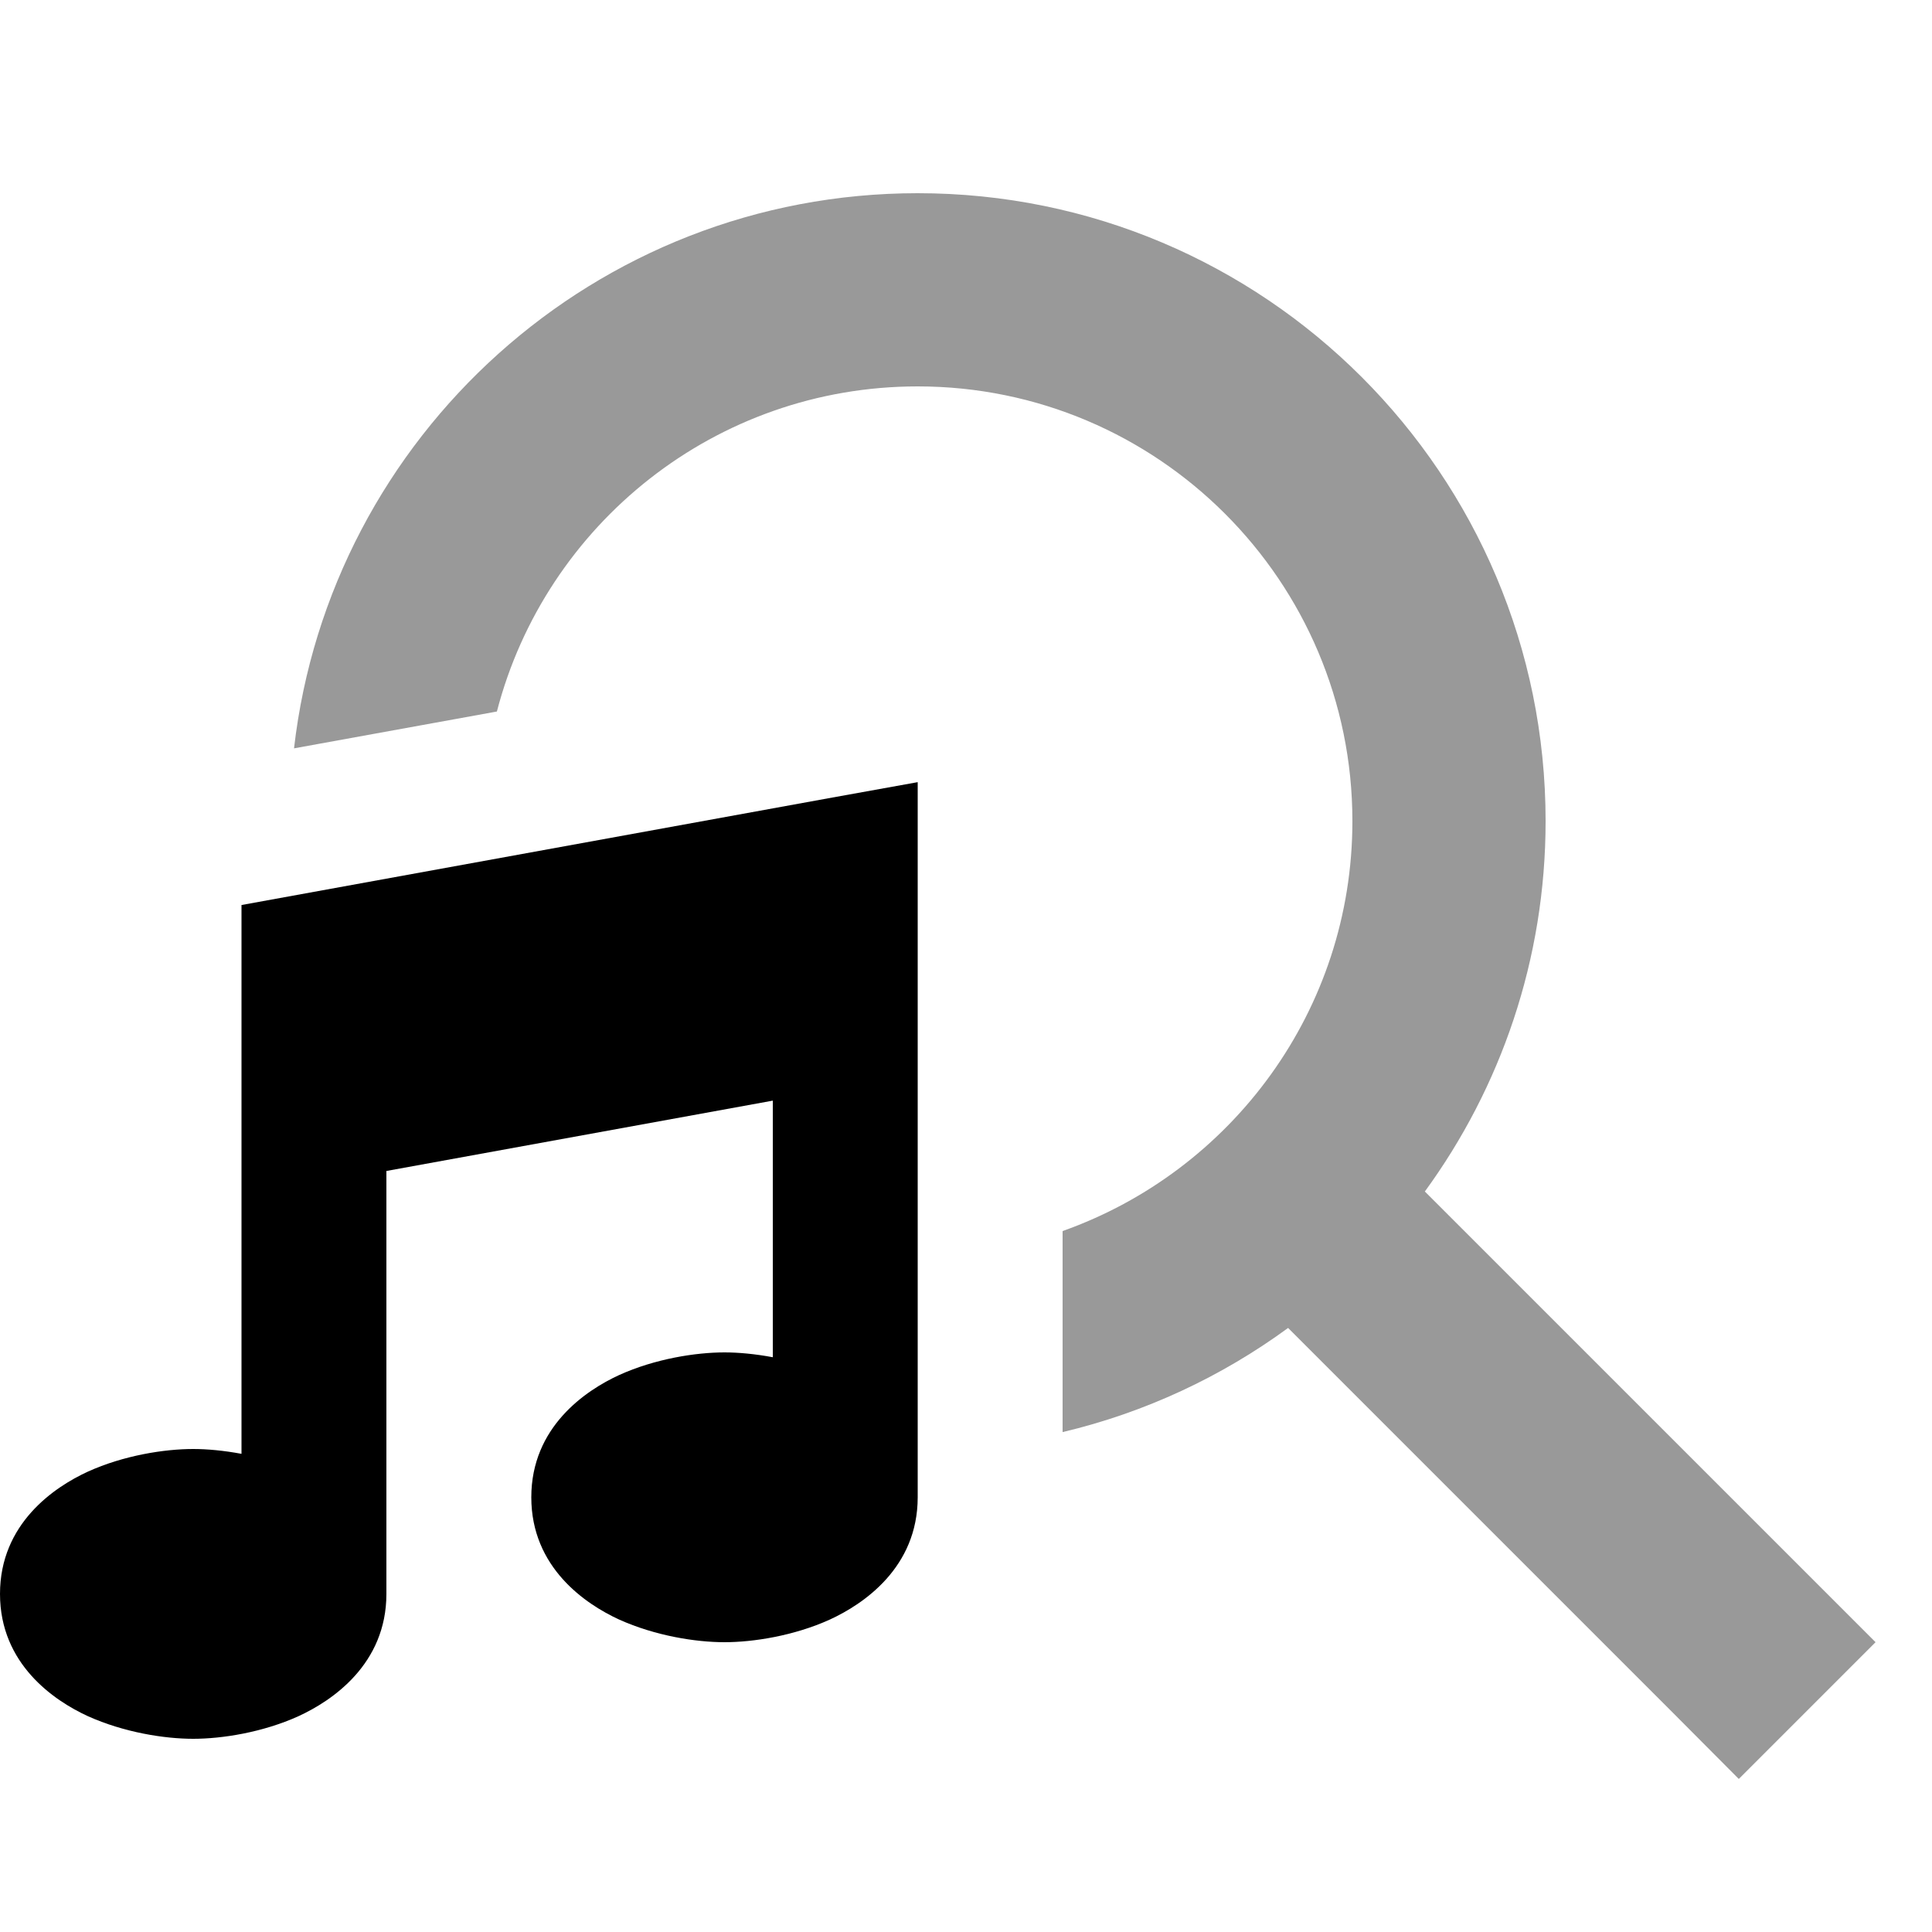
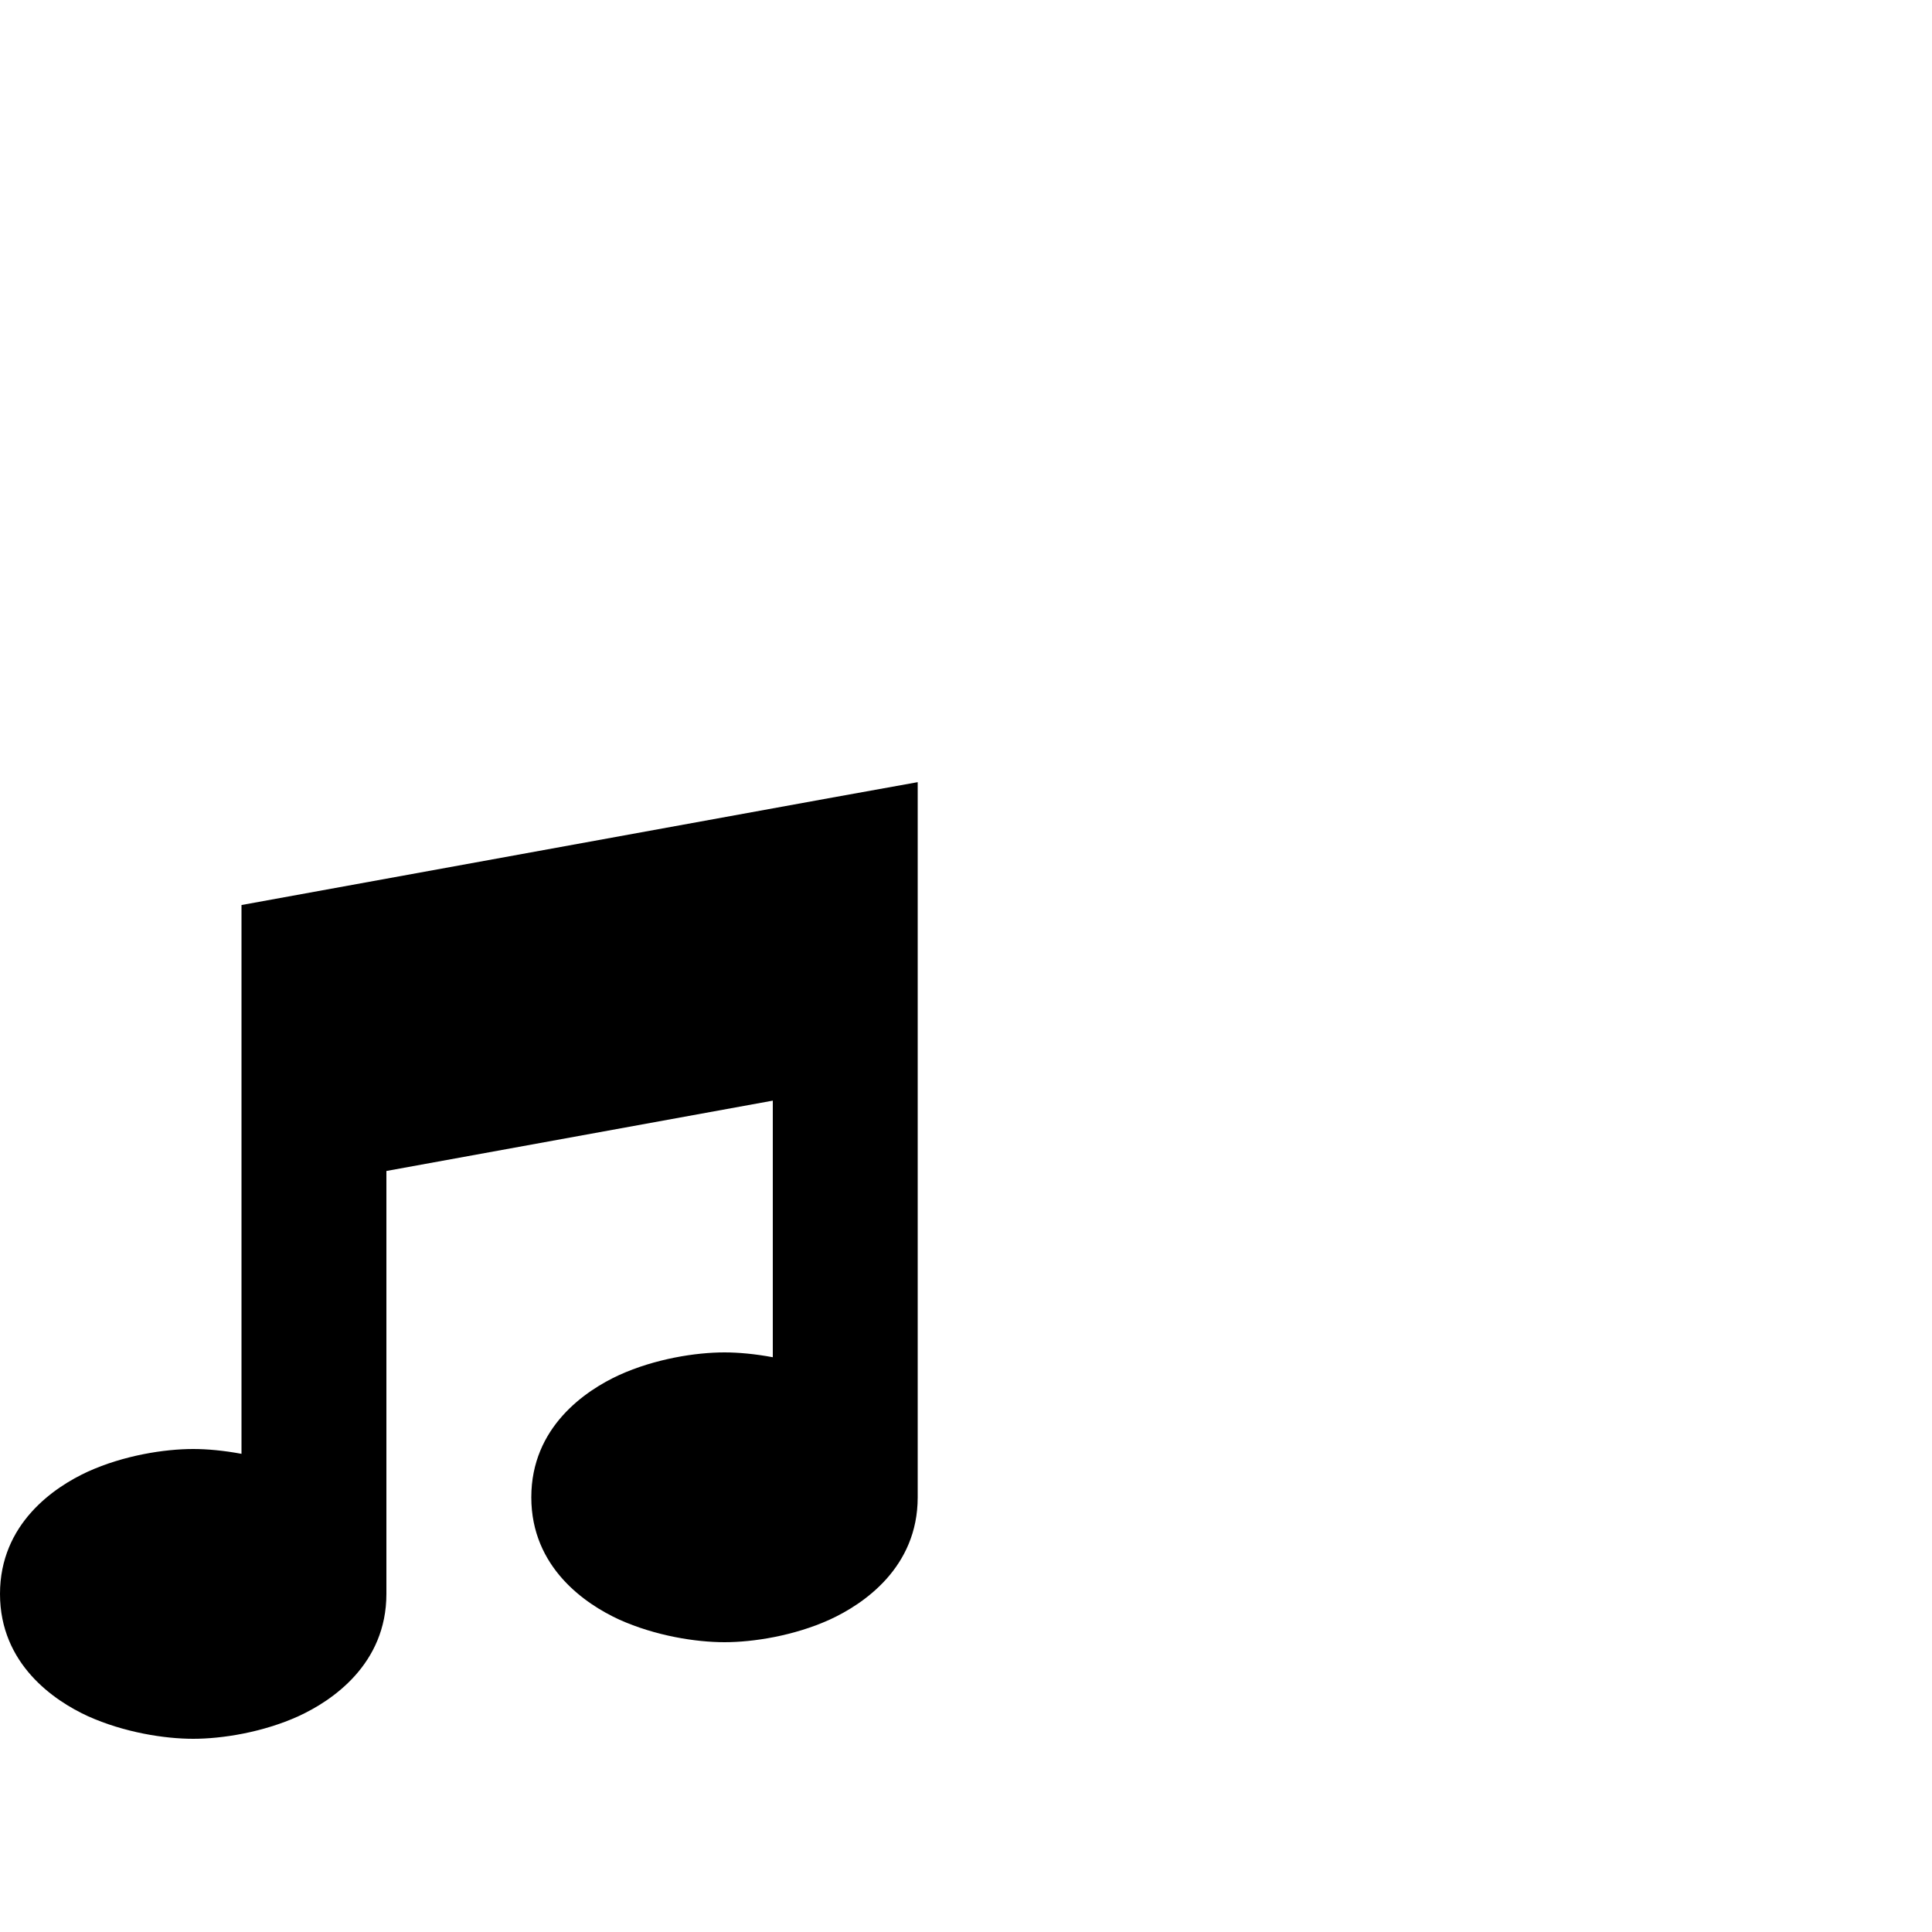
<svg xmlns="http://www.w3.org/2000/svg" viewBox="0 0 640 640">
-   <path opacity=".4" fill="currentColor" d="M97.4 247.9L164.6 235.7C180.7 173.7 237 128 304 128C383.5 128 448 192.5 448 272C448 334.7 407.9 388 352 407.8L352 474.4C379.4 467.9 404.7 456 426.7 439.9L553.4 566.6L576 589.3L621.3 544L472 394.7C497.1 360.3 512 317.9 512 272C512 157.1 418.9 64 304 64C197.3 64 109.3 144.4 97.4 247.9z" />
  <path fill="currentColor" d="M304 259.1L304 496C304 519.3 286 531.4 274.9 536.5C263 541.9 249.5 544 240 544C230.5 544 217.1 541.9 205.1 536.5C194 531.4 176 519.3 176 496C176 472.7 194 460.6 205.1 455.5C217 450.1 230.5 448 240 448C244.6 448 250.1 448.5 256 449.6L256 364.6L128 387.9L128 528C128 551.3 110 563.4 98.9 568.5C87 573.9 73.5 576 64 576C54.5 576 41.1 573.9 29.1 568.5C18 563.4 0 551.3 0 528C0 504.7 18 492.6 29.1 487.5C41 482.1 54.5 480 64 480C68.6 480 74.1 480.5 80 481.6L80 299.8L275.7 264.2L304 259.1z" />
</svg>